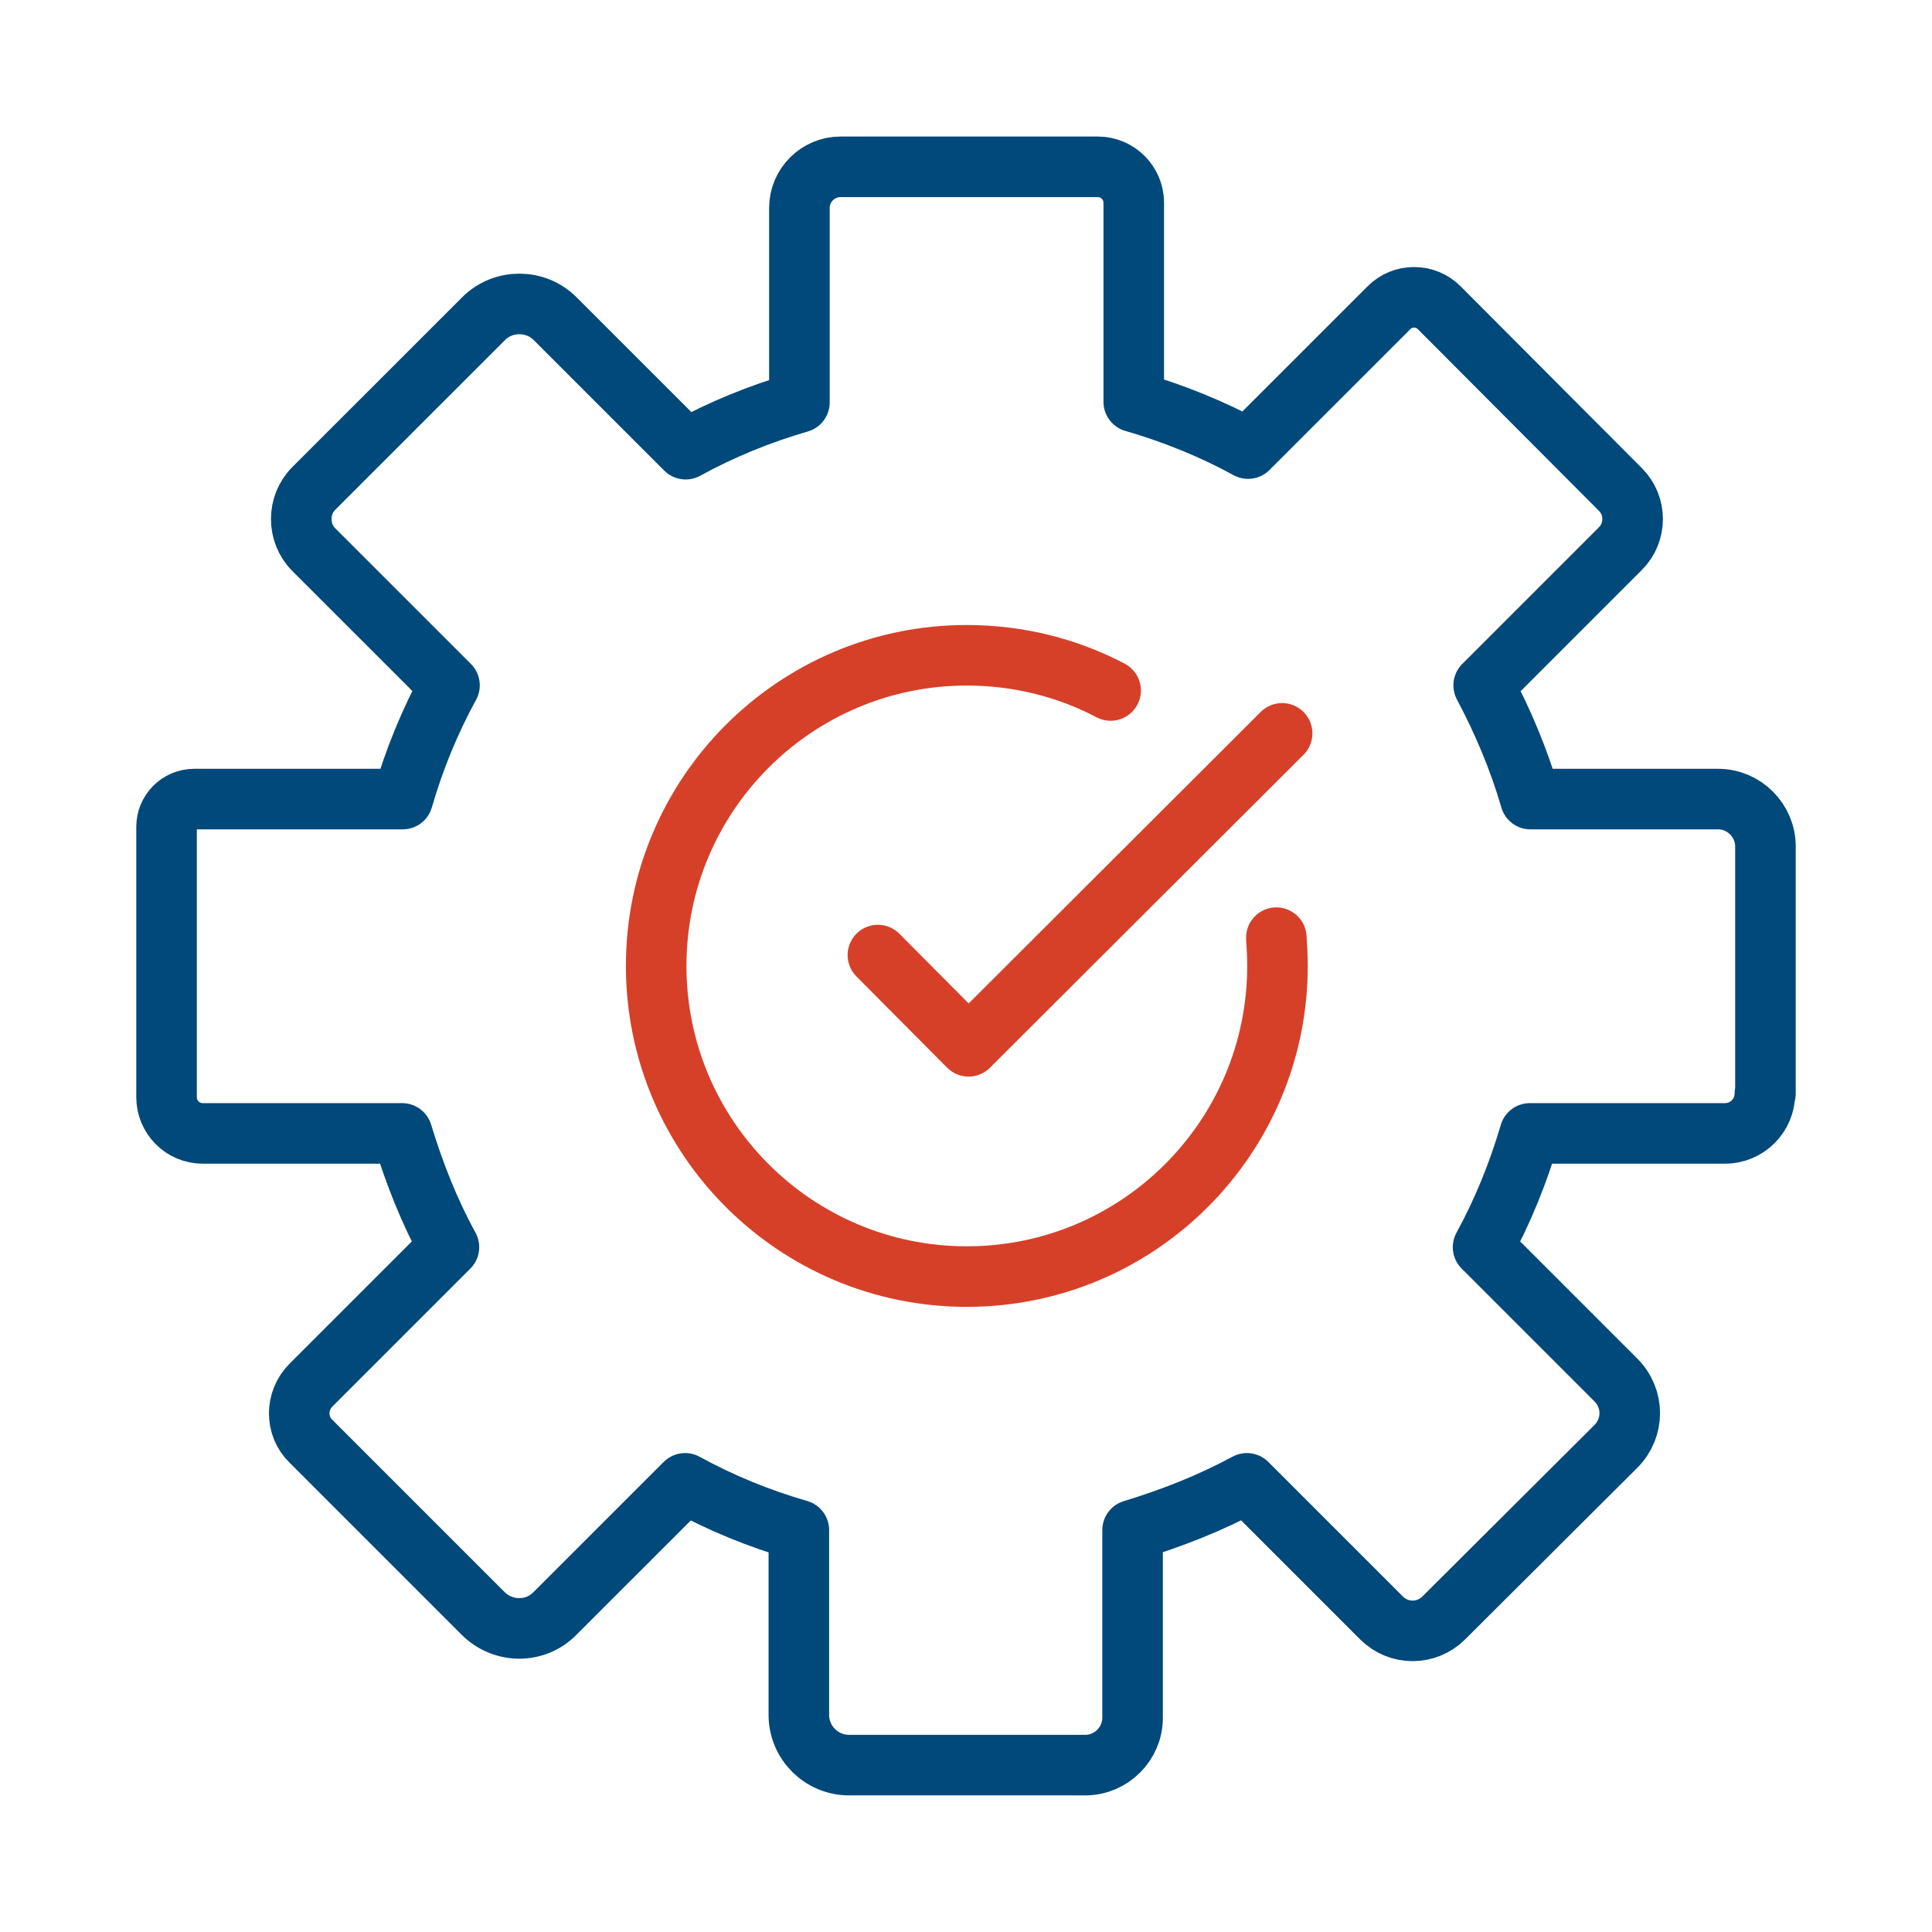
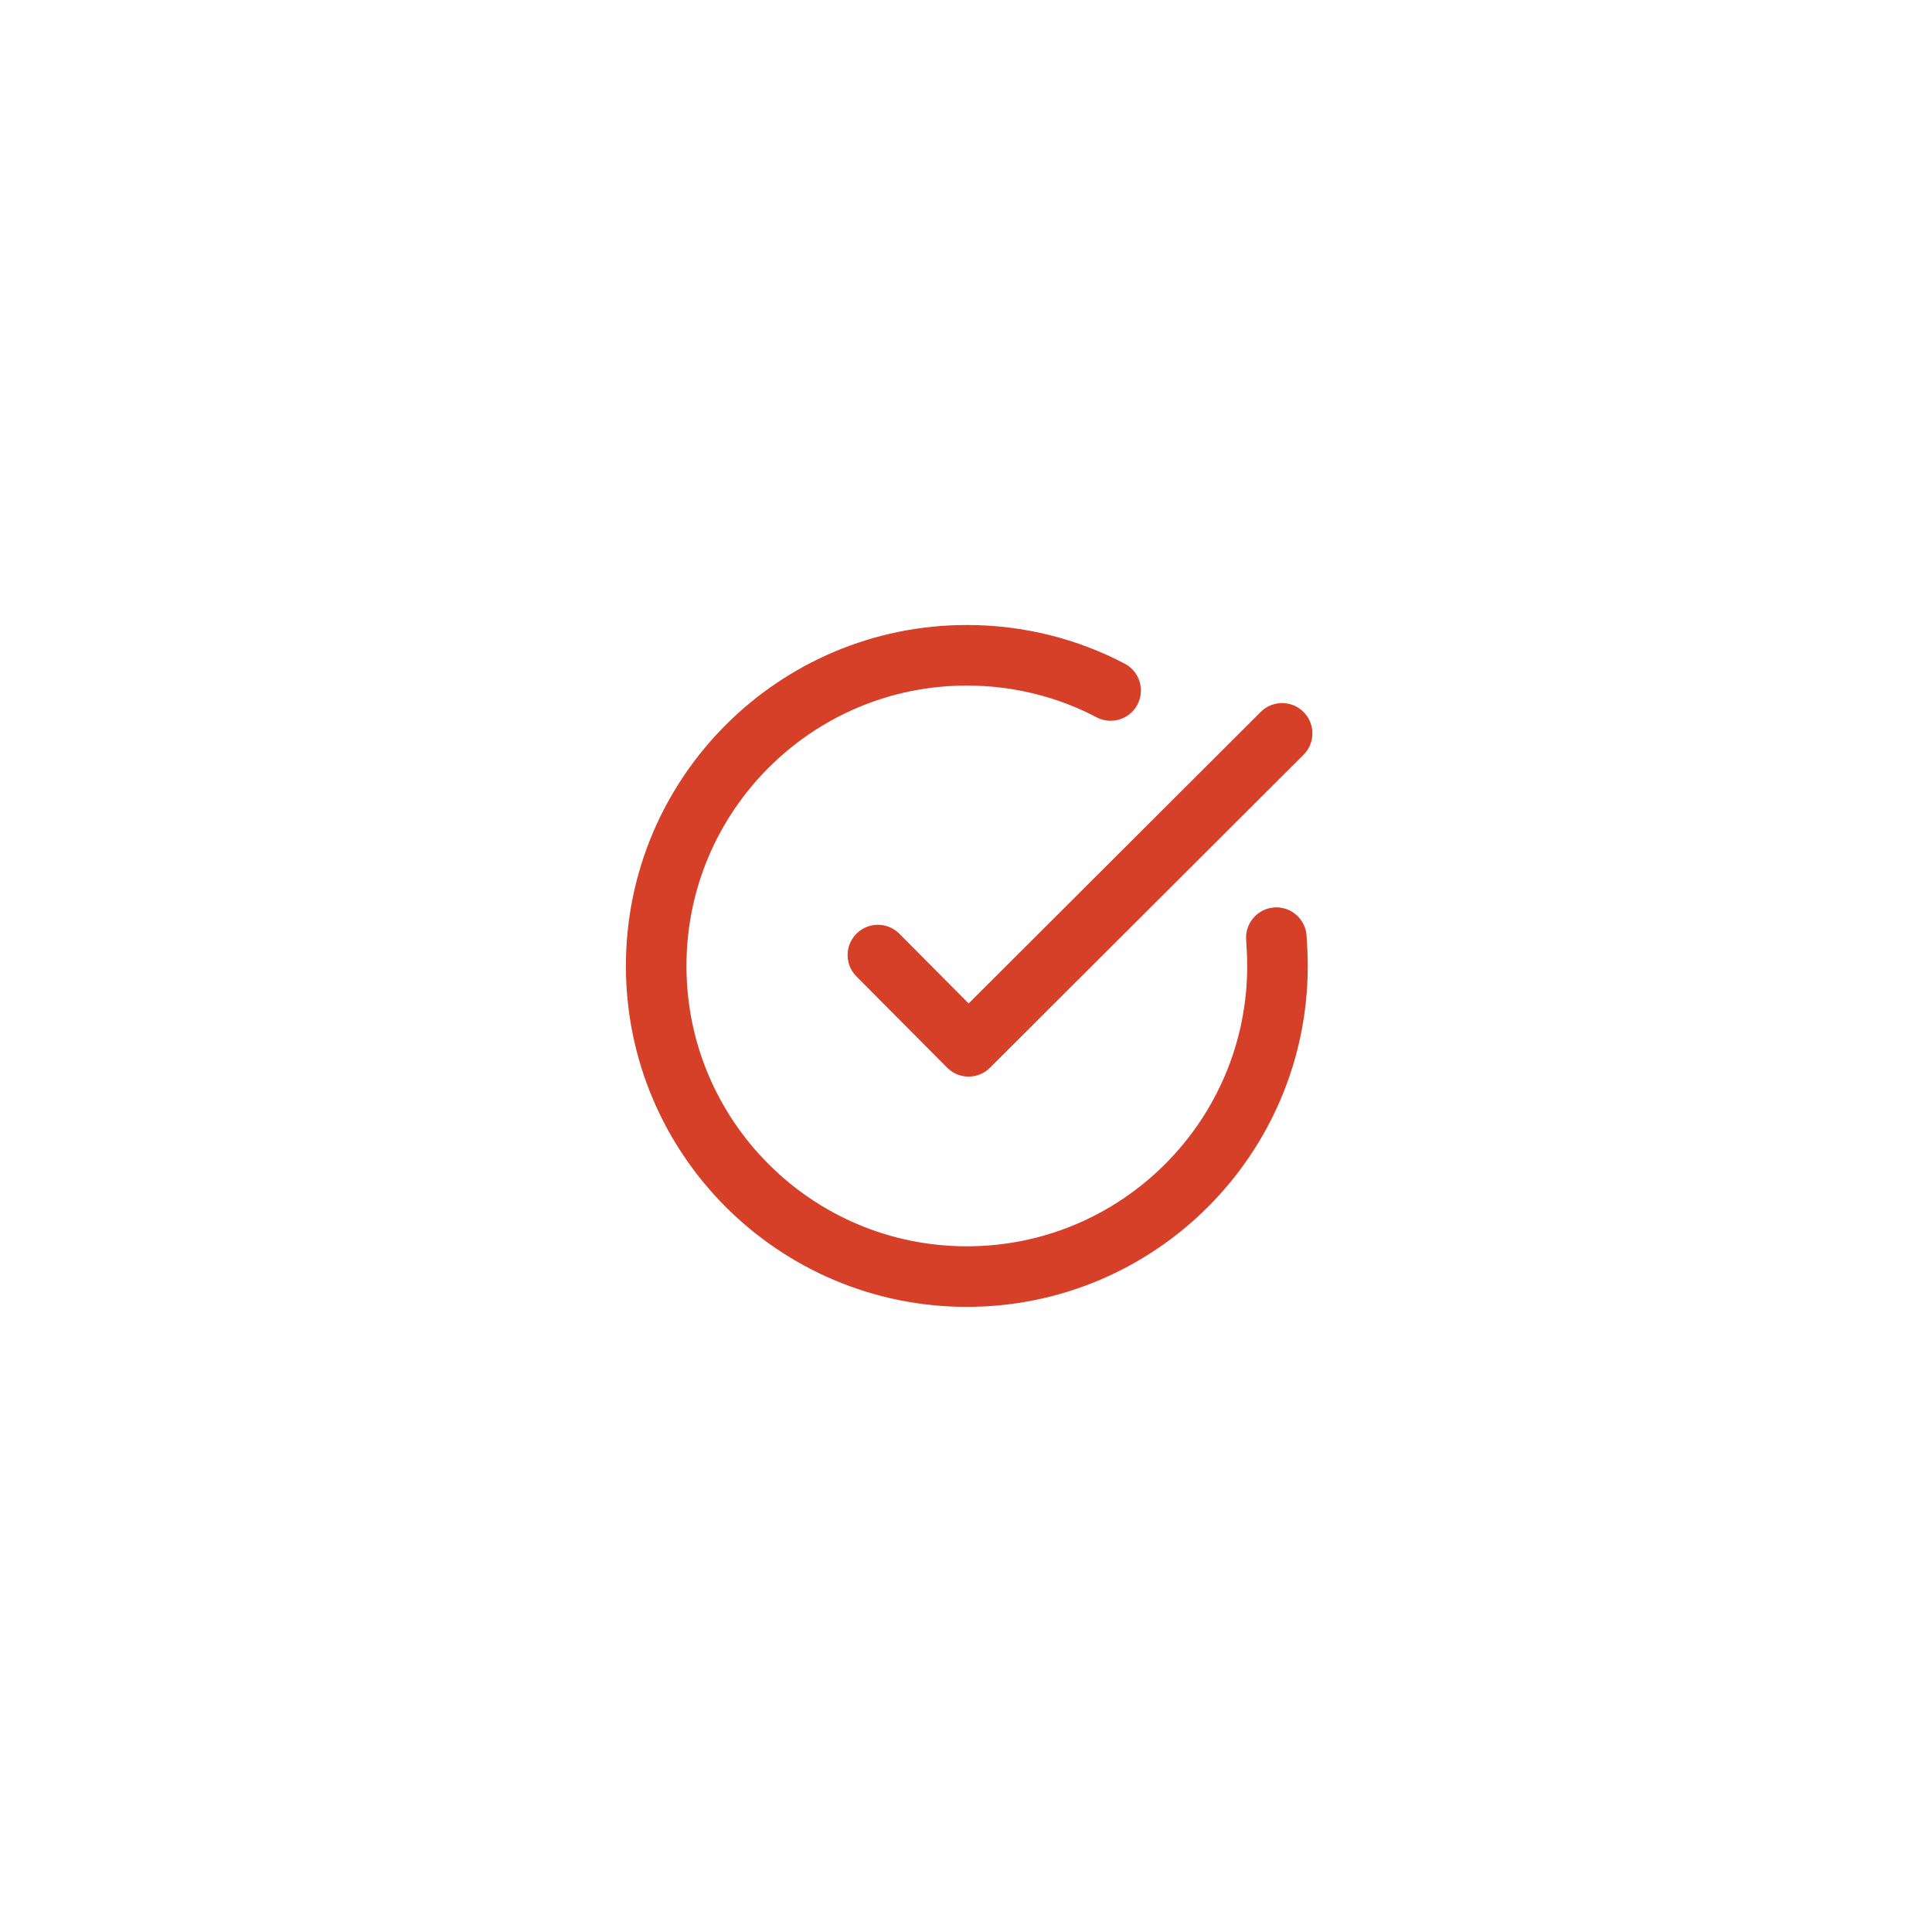
<svg xmlns="http://www.w3.org/2000/svg" width="58" height="58" viewBox="0 0 58 58" fill="none">
-   <path d="M53 32.83V25.411C53 24.631 52.359 23.989 51.578 23.989H45.945C45.598 22.793 45.113 21.649 44.541 20.574L48.649 16.466C49.134 15.981 49.134 15.183 48.649 14.698L43.206 9.238C42.79 8.821 42.114 8.821 41.698 9.238L37.468 13.467C36.393 12.878 35.232 12.41 34.036 12.063V6.083C34.036 5.493 33.55 5.008 32.961 5.008H25.23C24.554 5.008 23.999 5.563 23.999 6.239V12.08C22.803 12.427 21.659 12.895 20.584 13.485L16.666 9.567C16.077 8.977 15.106 8.977 14.517 9.567L9.42 14.663C8.918 15.166 8.918 15.998 9.42 16.501L13.494 20.574C12.905 21.649 12.437 22.793 12.09 23.989H5.832C5.364 23.989 5 24.371 5 24.822V32.934C5 33.541 5.485 34.026 6.092 34.026H12.073C12.437 35.222 12.887 36.366 13.477 37.441L9.334 41.584C8.866 42.052 8.866 42.815 9.334 43.266L14.499 48.431C15.106 49.038 16.077 49.038 16.666 48.431L20.567 44.531C21.641 45.12 22.785 45.589 23.982 45.935V51.482C23.982 52.314 24.658 52.99 25.49 52.99H32.58C33.36 52.99 34.001 52.349 34.001 51.569V45.935C35.197 45.571 36.341 45.12 37.433 44.531L41.472 48.57C41.992 49.09 42.825 49.09 43.344 48.57L48.51 43.422C49.065 42.867 49.065 41.983 48.51 41.428L44.523 37.441C45.113 36.366 45.581 35.205 45.927 34.026H51.787C52.445 34.026 52.983 33.489 52.983 32.83H53Z" stroke="#00497A" stroke-width="1.818" stroke-linecap="round" stroke-linejoin="round" />
  <path d="M38.317 28.149C38.334 28.426 38.351 28.703 38.351 28.998C38.351 34.146 34.174 38.324 29.025 38.324C23.877 38.324 19.699 34.146 19.699 28.998C19.699 23.85 23.877 19.672 29.025 19.672C30.585 19.672 32.059 20.053 33.342 20.729" stroke="#D64029" stroke-width="1.818" stroke-linecap="round" stroke-linejoin="round" />
  <path d="M26.355 28.672L29.077 31.411L38.49 22.016" stroke="#D64029" stroke-width="1.818" stroke-linecap="round" stroke-linejoin="round" />
</svg>